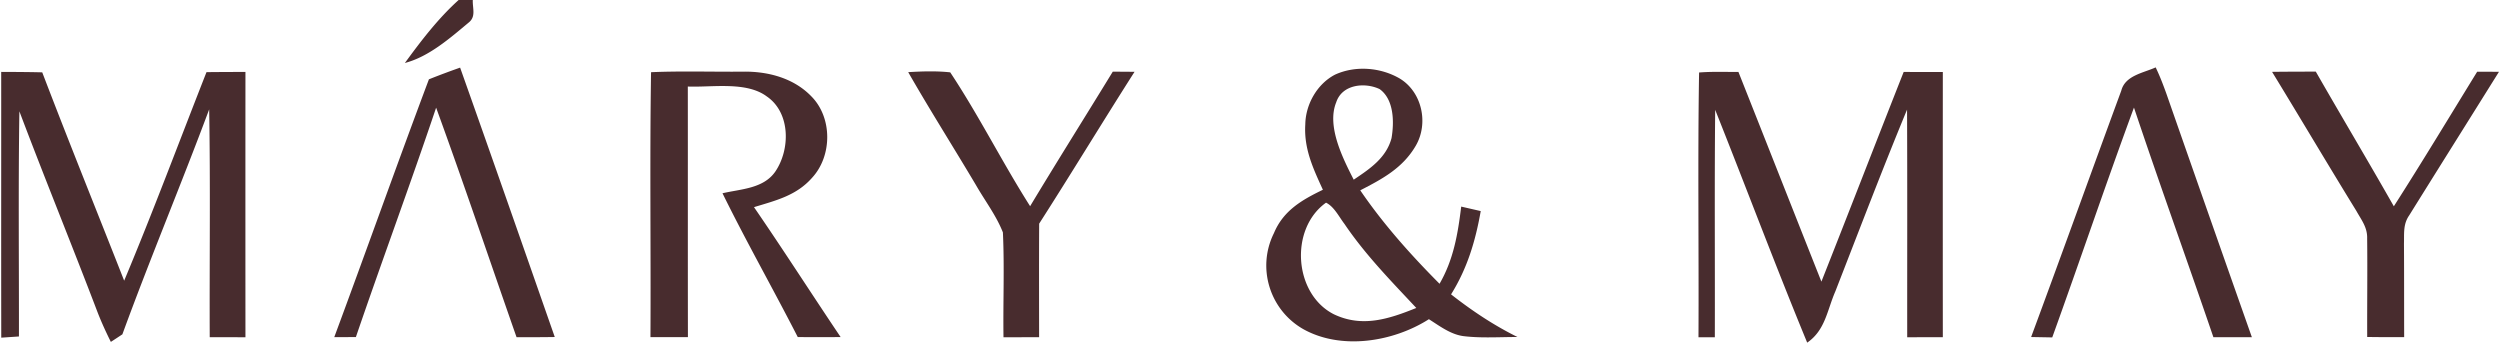
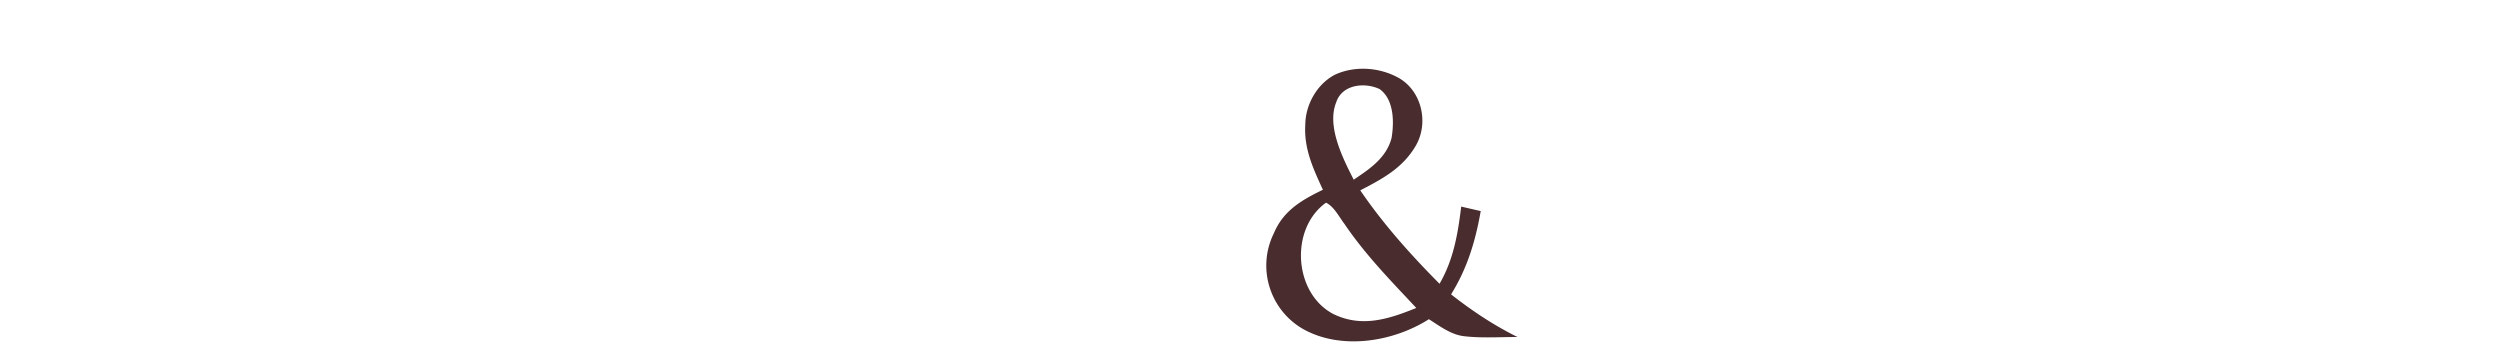
<svg xmlns="http://www.w3.org/2000/svg" fill="none" height="61" width="444">
-   <path d="M81.453 0h2.515c-.062 1.511.618 2.96-.759 4.03-3.326 2.775-7.041 6.036-11.303 7.158C74.783 7.247 77.818 3.27 81.453 0ZM7.502 12.85c4.73 12.38 9.706 24.664 14.55 37 5.127-12.24 9.768-24.69 14.621-37.036 2.312-.027 4.615-.036 6.918-.036-.01 15.704-.01 31.408 0 47.12-2.11-.009-4.227-.009-6.344-.017-.053-13.477.132-26.971-.097-40.457-4.986 13.37-10.518 26.547-15.415 39.953-.68.45-1.359.901-2.047 1.343-.847-1.697-1.641-3.42-2.33-5.187-4.553-11.957-9.397-23.799-13.914-35.764-.203 13.326-.062 26.662-.08 39.988l-3.14.212c-.027-15.739 0-31.47-.01-47.2 2.427.01 4.862.018 7.288.08ZM81.717 12.01c5.656 15.933 11.233 31.893 16.809 47.844-2.259.036-4.518.036-6.785.036-4.765-13.592-9.353-27.245-14.286-40.766-4.588 13.636-9.6 27.13-14.25 40.74-1.279.008-2.558.008-3.838.008 5.656-15.235 11.091-30.568 16.809-45.785a139.4 139.4 0 0 1 5.541-2.077ZM115.627 12.823c5.453-.239 10.932-.045 16.394-.098 4.385-.061 8.929 1.14 12.053 4.366 3.785 3.782 3.75 10.614.132 14.502-2.797 3.164-6.432 4.012-10.297 5.196 5.241 7.618 10.226 15.412 15.388 23.074-2.541.018-5.073.018-7.614 0-4.377-8.554-9.124-16.914-13.368-25.54 3.256-.76 7.279-.812 9.379-3.852 2.674-3.924 2.718-10.437-1.5-13.336-3.635-2.722-9.706-1.6-14.038-1.767.018 14.838-.009 29.675.018 44.504-2.215.009-4.439.009-6.653 0 .088-15.65-.141-31.407.106-47.05ZM161.297 12.814c2.479-.15 5.003-.23 7.465.035 5.073 7.644 9.255 16.013 14.188 23.772 4.817-8.006 9.803-15.924 14.682-23.896 1.288.01 2.577.018 3.865.027-5.709 8.952-11.215 18.037-16.941 26.971-.036 6.716-.018 13.441-.009 20.158-2.109.009-4.218.017-6.327.017-.088-6.194.186-12.434-.105-18.62-1.165-2.978-3.203-5.646-4.792-8.421-3.97-6.69-8.161-13.292-12.026-20.043ZM301.758 12.876c2.32-.186 4.668-.089 6.988-.098 4.924 12.408 9.812 24.833 14.735 37.24 4.906-12.398 9.715-24.841 14.612-37.24 2.312.01 4.633.01 6.953.01-.009 15.703-.009 31.398 0 47.102-2.109 0-4.218 0-6.326.008-.009-13.476.035-26.953-.027-40.43-4.42 10.684-8.532 21.501-12.732 32.274-1.483 3.41-1.783 6.893-5.003 9.11-5.647-13.688-10.853-27.589-16.341-41.348-.133 13.459-.027 26.927-.062 40.394h-2.903c.079-15.65-.15-31.398.106-47.022ZM382.847 11.966c.724 1.502 1.324 3.066 1.888 4.63a15459.867 15459.867 0 0 0 15.195 43.285c-2.277.009-4.553.009-6.83.009-4.65-13.61-9.547-27.14-14.109-40.784-4.994 13.548-9.609 27.237-14.514 40.82-1.253-.027-2.497-.045-3.75-.071 5.391-14.546 10.658-29.216 16.014-43.762.706-2.704 3.918-3.129 6.106-4.127ZM403.52 12.761c2.585-.035 5.17-.035 7.764-.044 4.58 7.998 9.309 15.907 13.862 23.922 5.047-7.892 9.891-15.916 14.797-23.896 1.288 0 2.577 0 3.874.01-5.303 8.492-10.659 17.01-15.945 25.503-1.102 1.582-.873 3.208-.926 5.038.035 5.523.018 11.055.035 16.578-2.188.018-4.376.009-6.564-.026-.027-5.833.061-11.665-.009-17.49.062-1.97-1.006-3.26-1.915-4.895-5.047-8.2-9.953-16.49-14.973-24.7Z" fill="#482C2E" />
-   <path clip-rule="evenodd" d="M248.666 13.99c3.909 2.42 5.065 7.935 2.788 11.868-2.32 3.994-5.92 5.903-9.873 7.945 4.085 5.991 8.973 11.461 14.082 16.596 2.488-4.286 3.256-8.864 3.847-13.707l3.468.796c-.936 5.328-2.391 10.18-5.268 14.793 3.715 2.908 7.562 5.48 11.797 7.574-.899-.003-1.804.014-2.712.032-2.308.044-4.629.088-6.897-.191-1.926-.261-3.608-1.363-5.225-2.423-.301-.197-.6-.393-.898-.582-6.318 4.02-15.477 5.523-22.227 1.811-6.017-3.366-8.391-10.896-5.294-17.1 1.677-4.012 4.968-5.894 8.691-7.697l-.119-.261c-1.694-3.7-3.271-7.146-3.004-11.36.053-3.552 2.109-7.184 5.285-8.828 3.635-1.661 8.144-1.29 11.559.733Zm-3.65 1.829c2.585 1.847 2.603 5.92 2.118 8.722-.934 3.487-3.809 5.418-6.621 7.307l-.094.063-.006-.012c-1.924-3.782-4.828-9.492-3.1-13.73 1.05-3.208 5.082-3.588 7.703-2.35Zm-6.996 22.869c-.706-1.055-1.451-2.167-2.517-2.694-6.512 4.649-5.736 16.199 1.376 19.813 5.056 2.422 9.812.84 14.656-1.113a881.69 881.69 0 0 0-1.542-1.642c-3.986-4.236-7.934-8.43-11.217-13.284-.255-.333-.503-.703-.756-1.08Z" fill="#482C2E" fill-rule="evenodd" />
+   <path clip-rule="evenodd" d="M248.666 13.99c3.909 2.42 5.065 7.935 2.788 11.868-2.32 3.994-5.92 5.903-9.873 7.945 4.085 5.991 8.973 11.461 14.082 16.596 2.488-4.286 3.256-8.864 3.847-13.707l3.468.796c-.936 5.328-2.391 10.18-5.268 14.793 3.715 2.908 7.562 5.48 11.797 7.574-.899-.003-1.804.014-2.712.032-2.308.044-4.629.088-6.897-.191-1.926-.261-3.608-1.363-5.225-2.423-.301-.197-.6-.393-.898-.582-6.318 4.02-15.477 5.523-22.227 1.811-6.017-3.366-8.391-10.896-5.294-17.1 1.677-4.012 4.968-5.894 8.691-7.697l-.119-.261c-1.694-3.7-3.271-7.146-3.004-11.36.053-3.552 2.109-7.184 5.285-8.828 3.635-1.661 8.144-1.29 11.559.733Zm-3.65 1.829c2.585 1.847 2.603 5.92 2.118 8.722-.934 3.487-3.809 5.418-6.621 7.307l-.094.063-.006-.012c-1.924-3.782-4.828-9.492-3.1-13.73 1.05-3.208 5.082-3.588 7.703-2.35m-6.996 22.869c-.706-1.055-1.451-2.167-2.517-2.694-6.512 4.649-5.736 16.199 1.376 19.813 5.056 2.422 9.812.84 14.656-1.113a881.69 881.69 0 0 0-1.542-1.642c-3.986-4.236-7.934-8.43-11.217-13.284-.255-.333-.503-.703-.756-1.08Z" fill="#482C2E" fill-rule="evenodd" />
</svg>